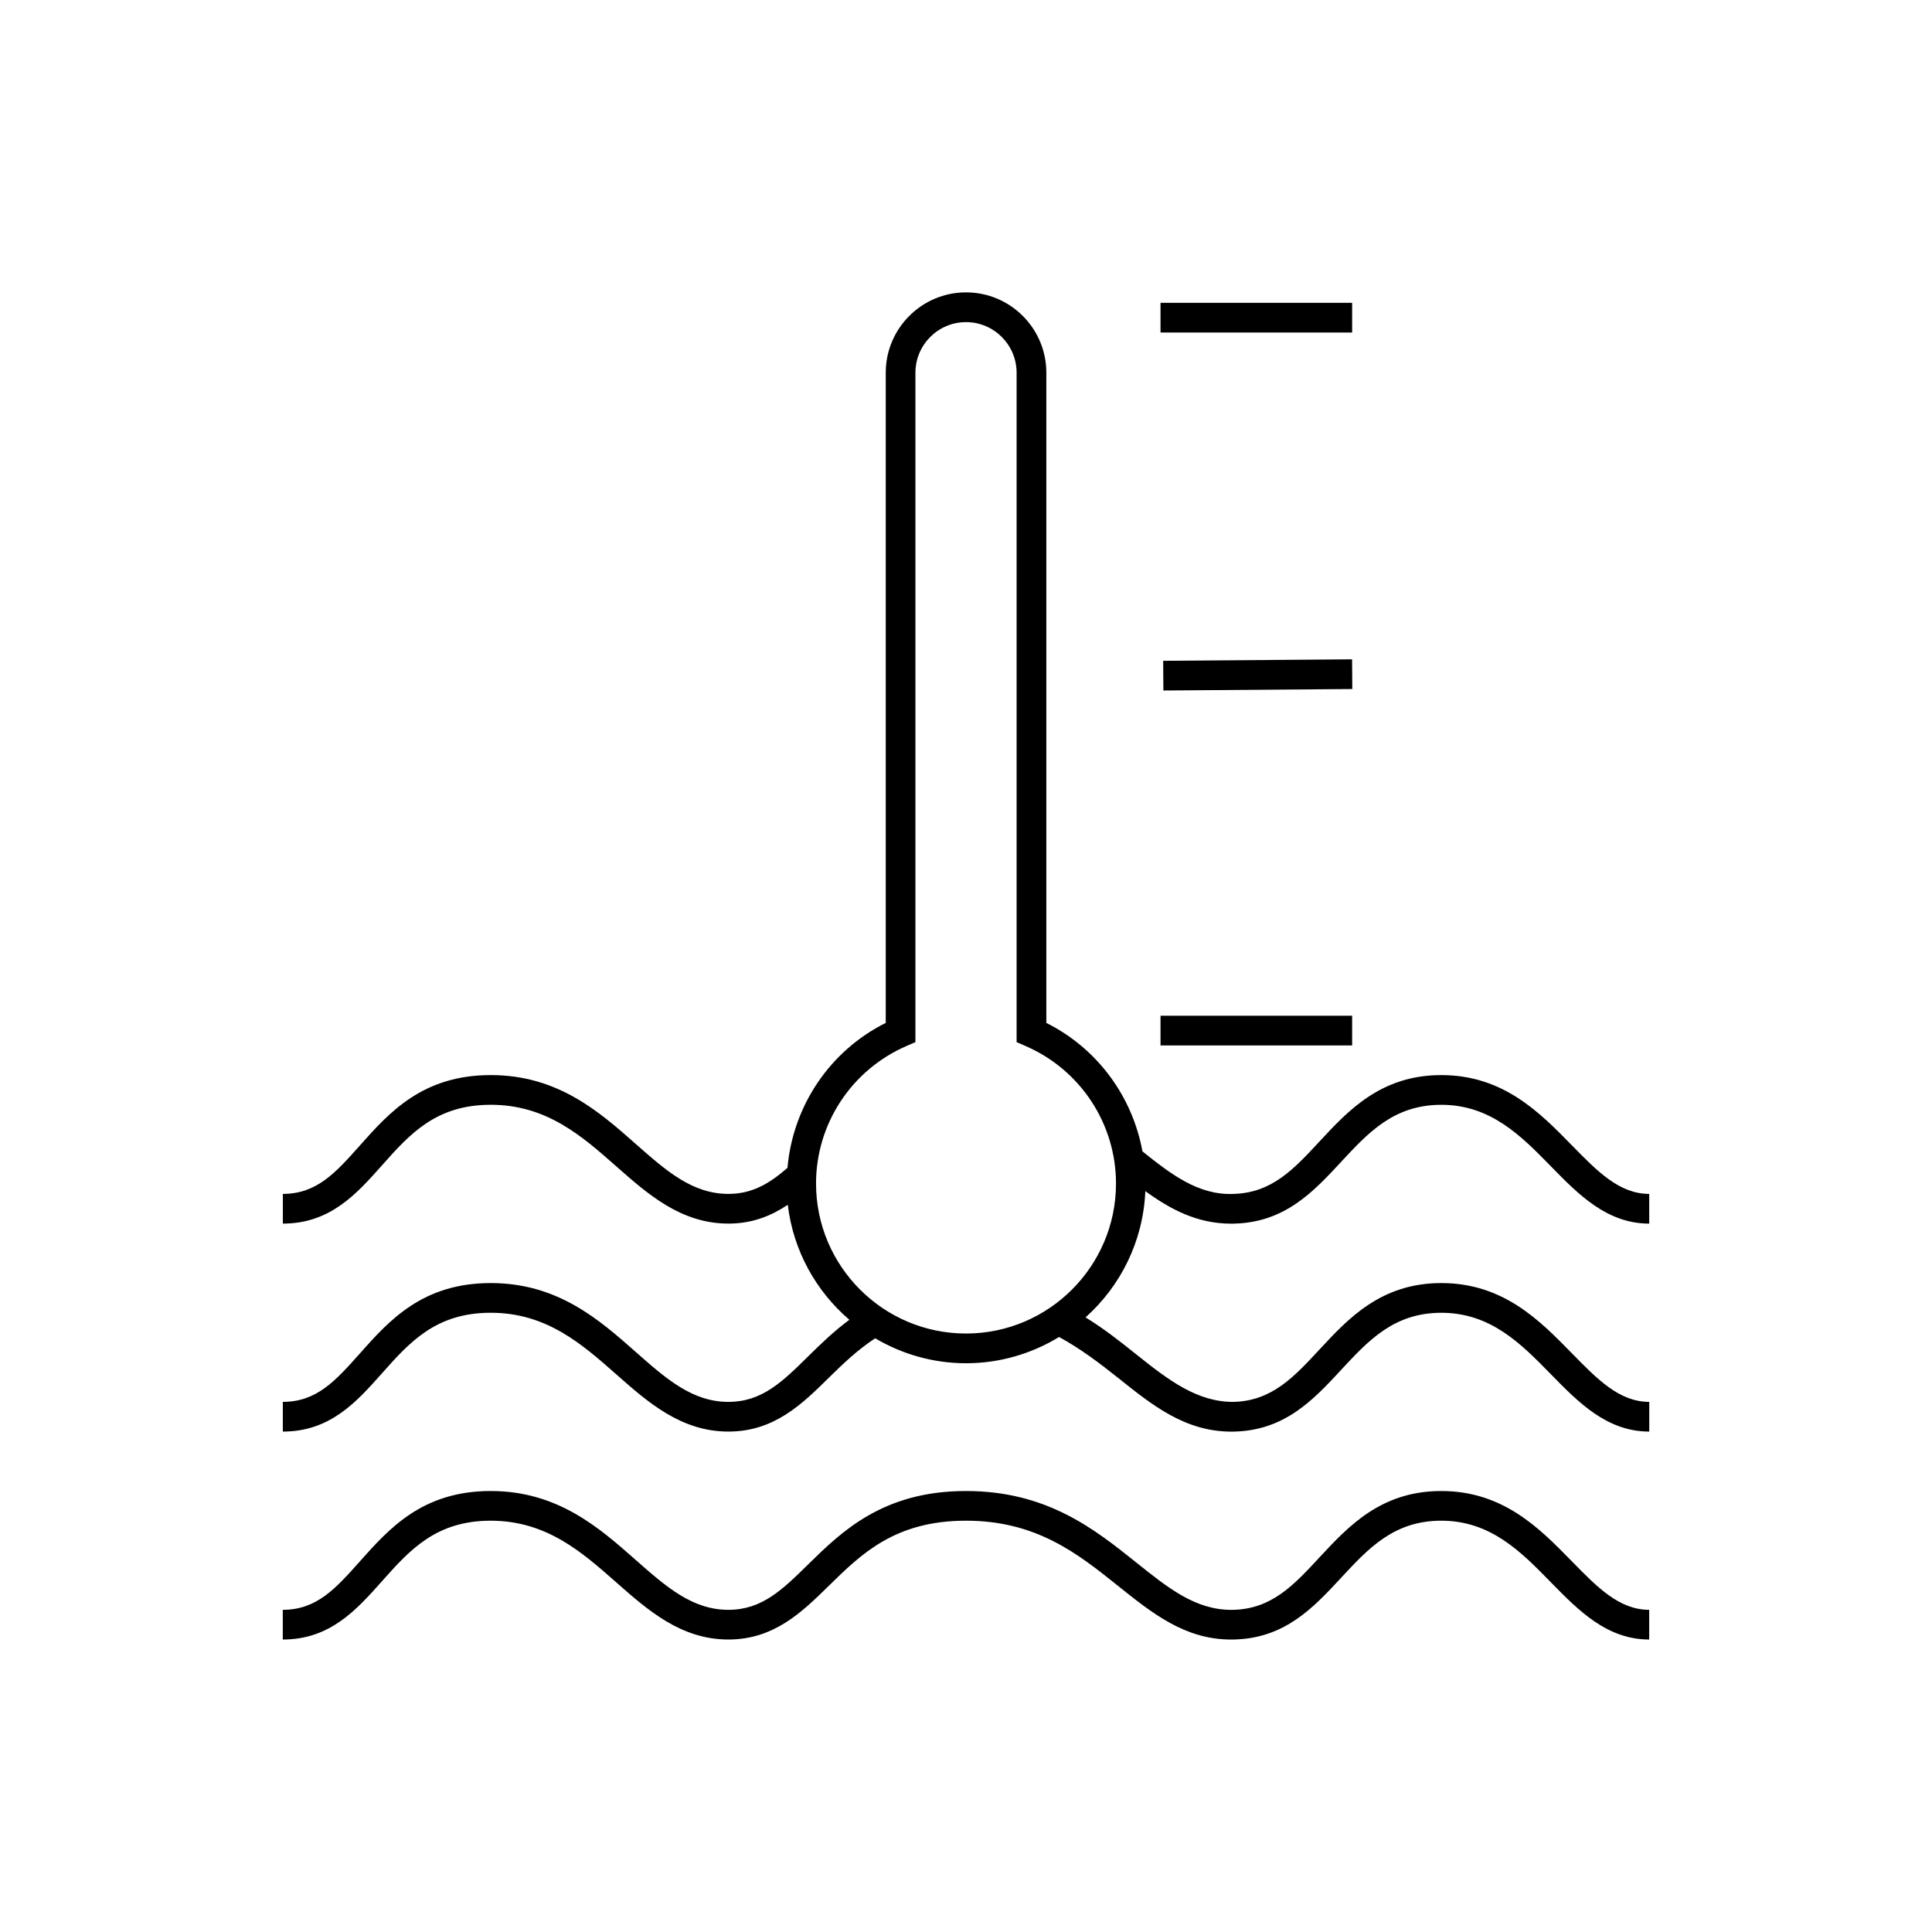
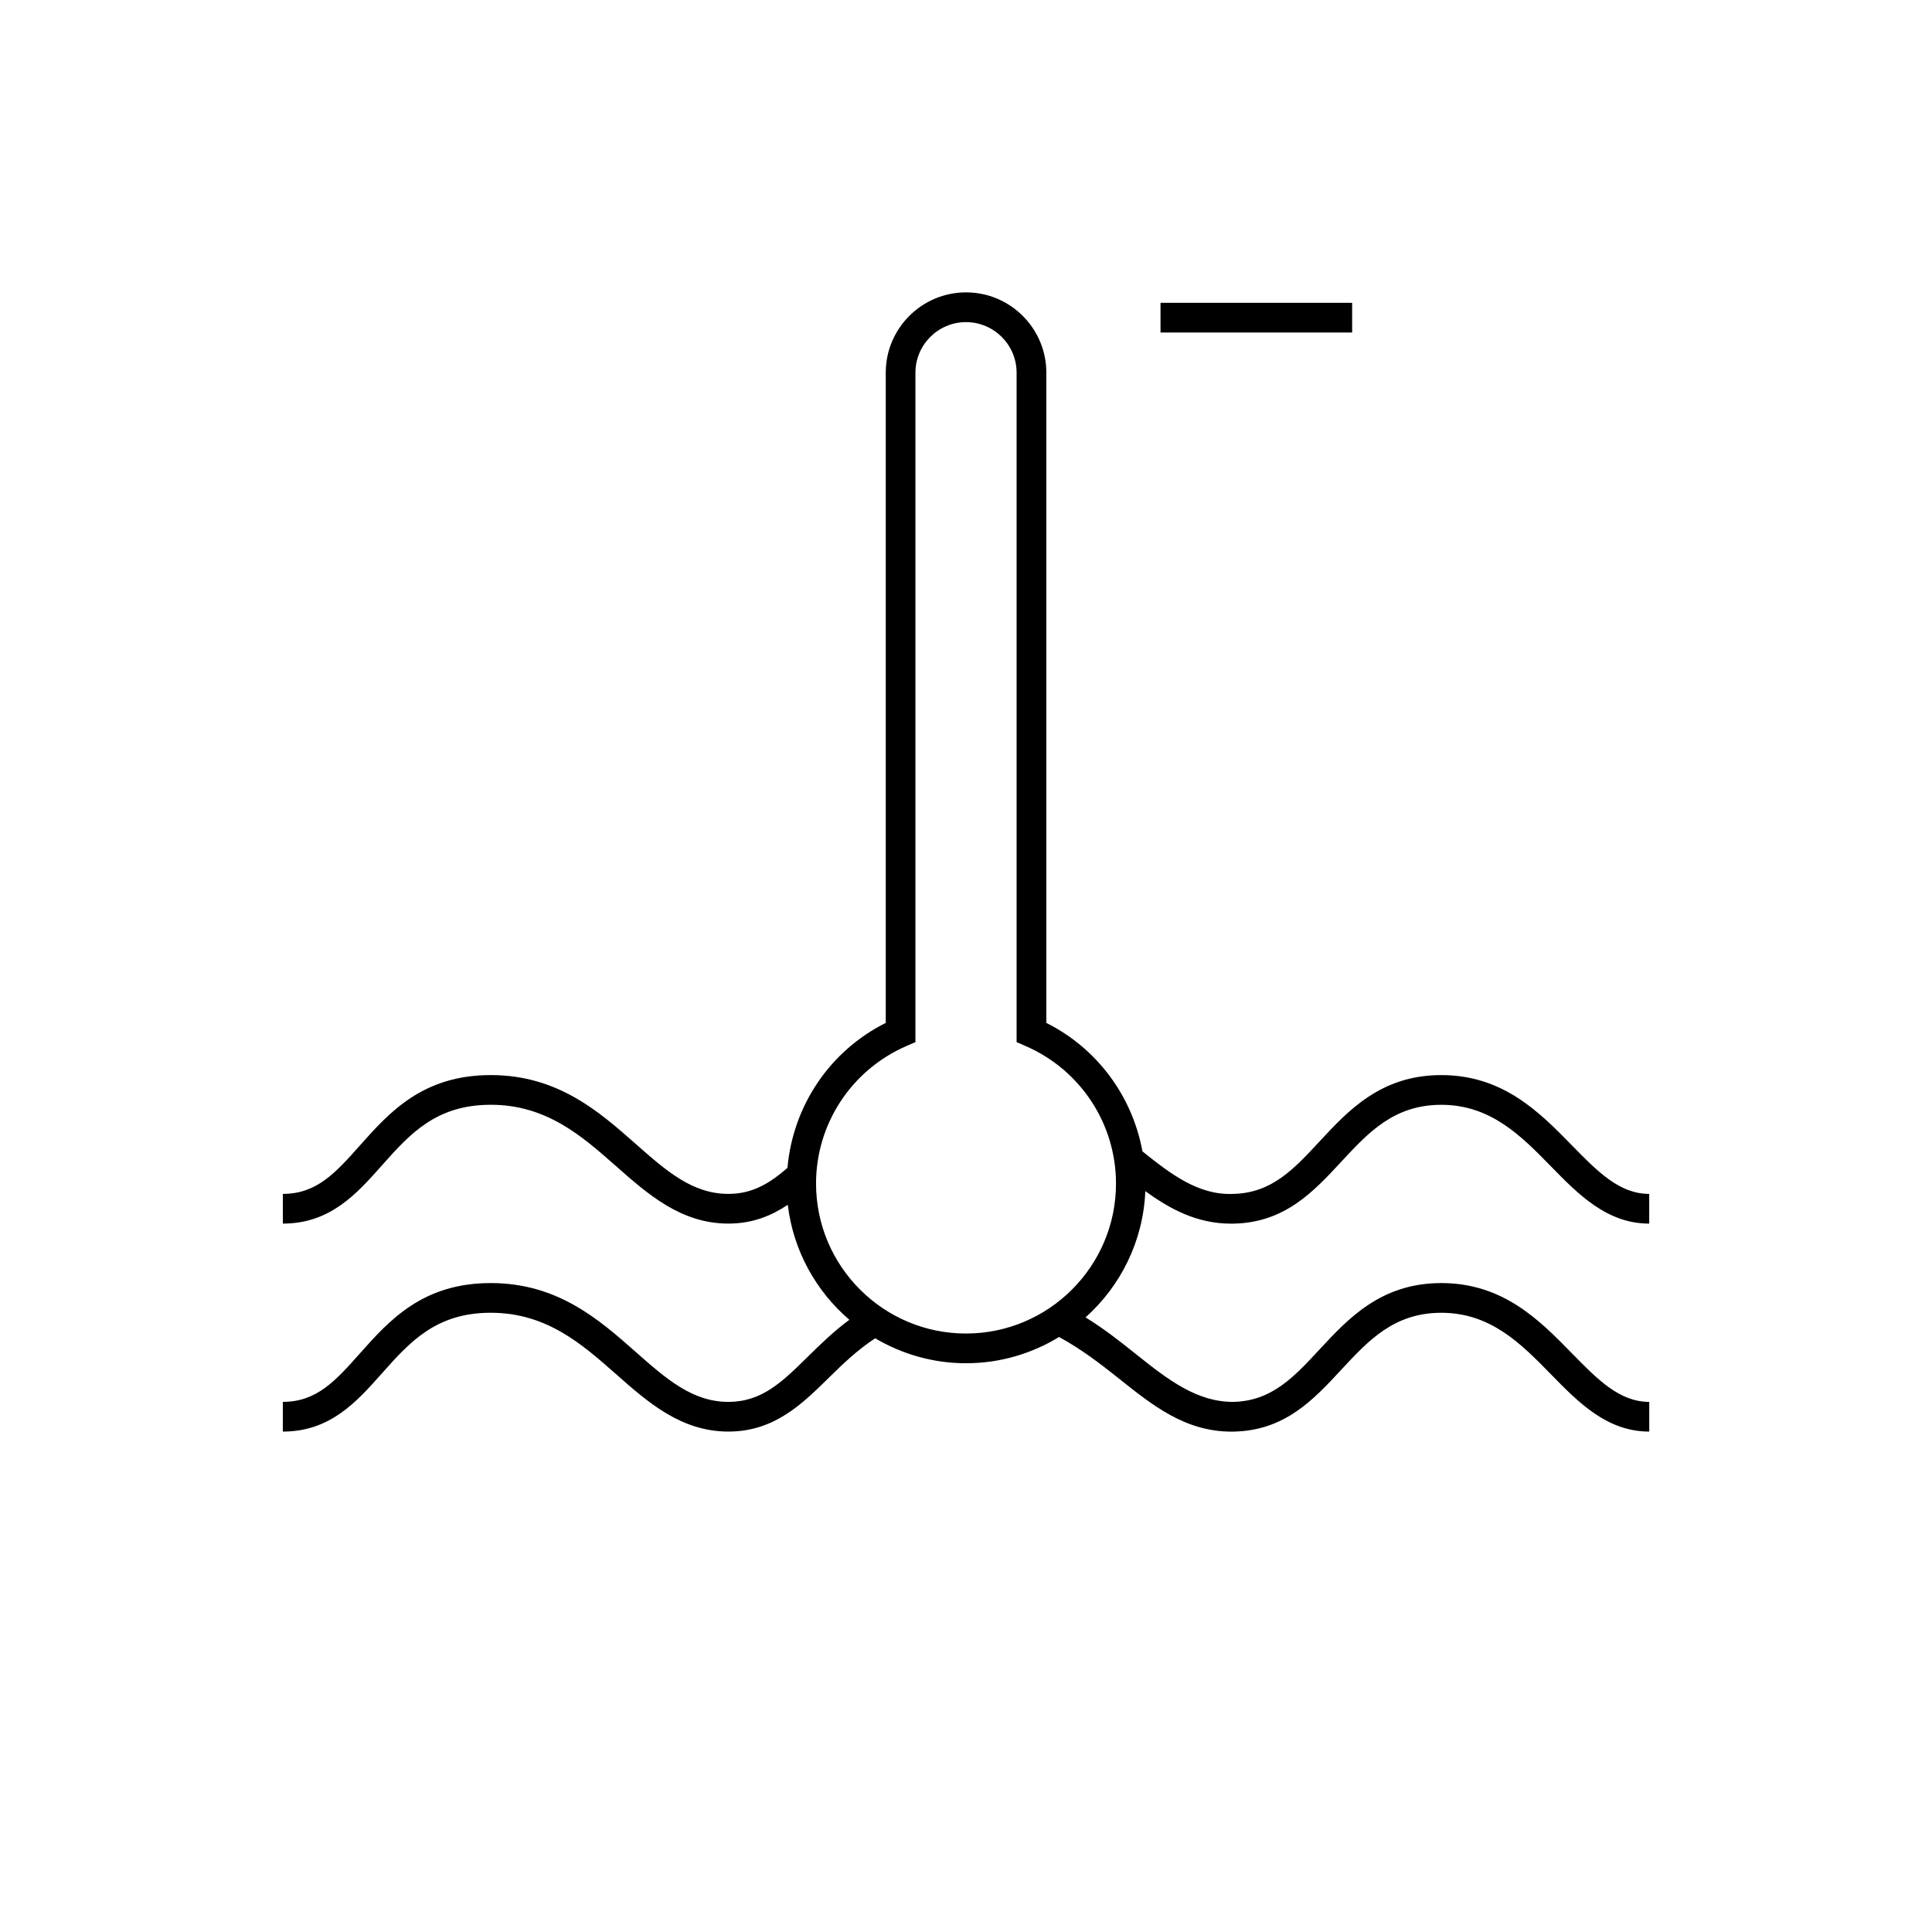
<svg xmlns="http://www.w3.org/2000/svg" fill="#000000" width="800px" height="800px" version="1.1" viewBox="144 144 512 512">
  <g>
    <path d="m447.52 459.66c6.551 4.762 13.688 8.621 22.711 8.621 0.227 0 0.473 0 0.699-0.008 13.547-0.262 21.16-8.461 28.52-16.406 7.195-7.754 13.988-15.082 26.504-15.082 13.113 0 21.191 8.266 29.008 16.254 7.312 7.484 14.879 15.23 26.098 15.23v-7.871c-7.91 0-13.73-5.961-20.477-12.855-8.535-8.73-18.207-18.633-34.629-18.633-15.949 0-24.625 9.352-32.281 17.602-6.809 7.352-12.699 13.688-22.906 13.887-9.172 0.371-16.484-5.242-24.008-11.273-2.668-14.602-11.973-27.293-25.473-34.047v-172.32c0-11.738-9.547-21.277-21.277-21.277-11.73 0-21.277 9.539-21.277 21.277v172.32c-14.84 7.414-24.602 21.996-26.047 38.414-4.738 4.141-9.344 6.902-15.648 6.902-9.566 0-16.516-6.133-24.57-13.25-9.684-8.551-20.664-18.238-38.406-18.238-18.098 0-26.93 9.934-34.723 18.695-6.359 7.148-11.375 12.793-20.379 12.793v7.871c12.539 0 19.516-7.84 26.262-15.43 7.344-8.258 14.281-16.059 28.844-16.059 14.762 0 24.137 8.273 33.203 16.27 8.469 7.477 17.23 15.215 29.773 15.215 6.473 0 11.438-2.125 15.727-4.977 1.449 12.148 7.477 22.891 16.32 30.473-4.203 3.102-7.731 6.559-10.934 9.707-6.84 6.742-12.223 12.047-21.125 12.047-9.566 0-16.516-6.133-24.57-13.25-9.684-8.551-20.664-18.238-38.406-18.238-18.098 0-26.93 9.934-34.723 18.695-6.359 7.148-11.375 12.793-20.379 12.793v7.871c12.539 0 19.516-7.84 26.262-15.43 7.344-8.258 14.281-16.059 28.844-16.059 14.762 0 24.137 8.273 33.203 16.27 8.469 7.477 17.23 15.215 29.773 15.215 12.129 0 19.508-7.266 26.633-14.281 3.715-3.66 7.598-7.383 12.266-10.438 7.078 4.172 15.289 6.613 24.082 6.613 9.027 0 17.453-2.574 24.656-6.957 5.785 3.156 10.871 7.039 15.711 10.895 9.117 7.289 17.742 14.184 29.984 14.184 0.188 0 0.387-0.008 0.574-0.008 13.547-0.262 21.16-8.461 28.52-16.406 7.195-7.754 13.988-15.082 26.504-15.082 13.113 0 21.191 8.266 29.008 16.254 7.312 7.484 14.879 15.23 26.098 15.23v-7.871c-7.91 0-13.73-5.961-20.477-12.855-8.535-8.73-18.207-18.633-34.629-18.633-15.949 0-24.625 9.352-32.281 17.602-6.809 7.352-12.699 13.688-22.891 13.887-9.492 0.008-17.02-5.676-25.496-12.453-4.242-3.394-8.605-6.871-13.617-9.941 9.285-8.305 15.285-20.176 15.844-33.457zm-87.262-2.008c0-15.832 9.406-30.133 23.969-36.449l2.371-1.031v-177.4c0-7.391 6.016-13.406 13.406-13.406s13.406 6.016 13.406 13.406v177.4l2.371 1.031c14.562 6.312 23.969 20.617 23.969 36.449 0 21.914-17.832 39.746-39.746 39.746-21.918 0-39.746-17.828-39.746-39.746z" />
-     <path d="m451.55 413.18h50.781v7.871h-50.781z" />
    <path d="m451.55 224.25h50.781v7.871h-50.781z" />
-     <path d="m452.31 326.99-0.062-7.871 50.066-0.391 0.062 7.871z" />
-     <path d="m560.55 557.75c-8.527-8.723-18.191-18.617-34.605-18.617-15.949 0-24.617 9.352-32.266 17.586-6.809 7.352-12.691 13.699-22.914 13.902-0.164 0.008-0.316 0.008-0.473 0.008-9.484 0-16.719-5.785-25.082-12.477-11.133-8.918-23.758-19.02-45.227-19.02-22.004 0-32.984 10.793-41.824 19.461-6.84 6.715-12.238 12.027-21.141 12.027-9.566 0-16.531-6.141-24.594-13.258-9.684-8.551-20.672-18.23-38.383-18.23-18.074 0-26.914 9.934-34.715 18.695-6.359 7.141-11.391 12.793-20.387 12.793v7.871c12.523 0 19.516-7.848 26.27-15.43 7.352-8.266 14.297-16.059 28.836-16.059 14.738 0 24.113 8.273 33.18 16.262 8.477 7.477 17.254 15.223 29.797 15.223 12.113 0 19.516-7.266 26.672-14.281 8.621-8.453 17.531-17.207 36.305-17.207 18.711 0 29.684 8.785 40.305 17.285 9.125 7.305 17.742 14.211 29.969 14.211 0.211 0 0.441-0.008 0.652-0.008 13.57-0.27 21.176-8.477 28.535-16.414 7.188-7.754 13.973-15.074 26.488-15.074 13.105 0 21.168 8.266 28.977 16.246 7.32 7.484 14.887 15.242 26.129 15.242v-7.871c-7.938 0.004-13.758-5.965-20.504-12.867z" />
  </g>
</svg>